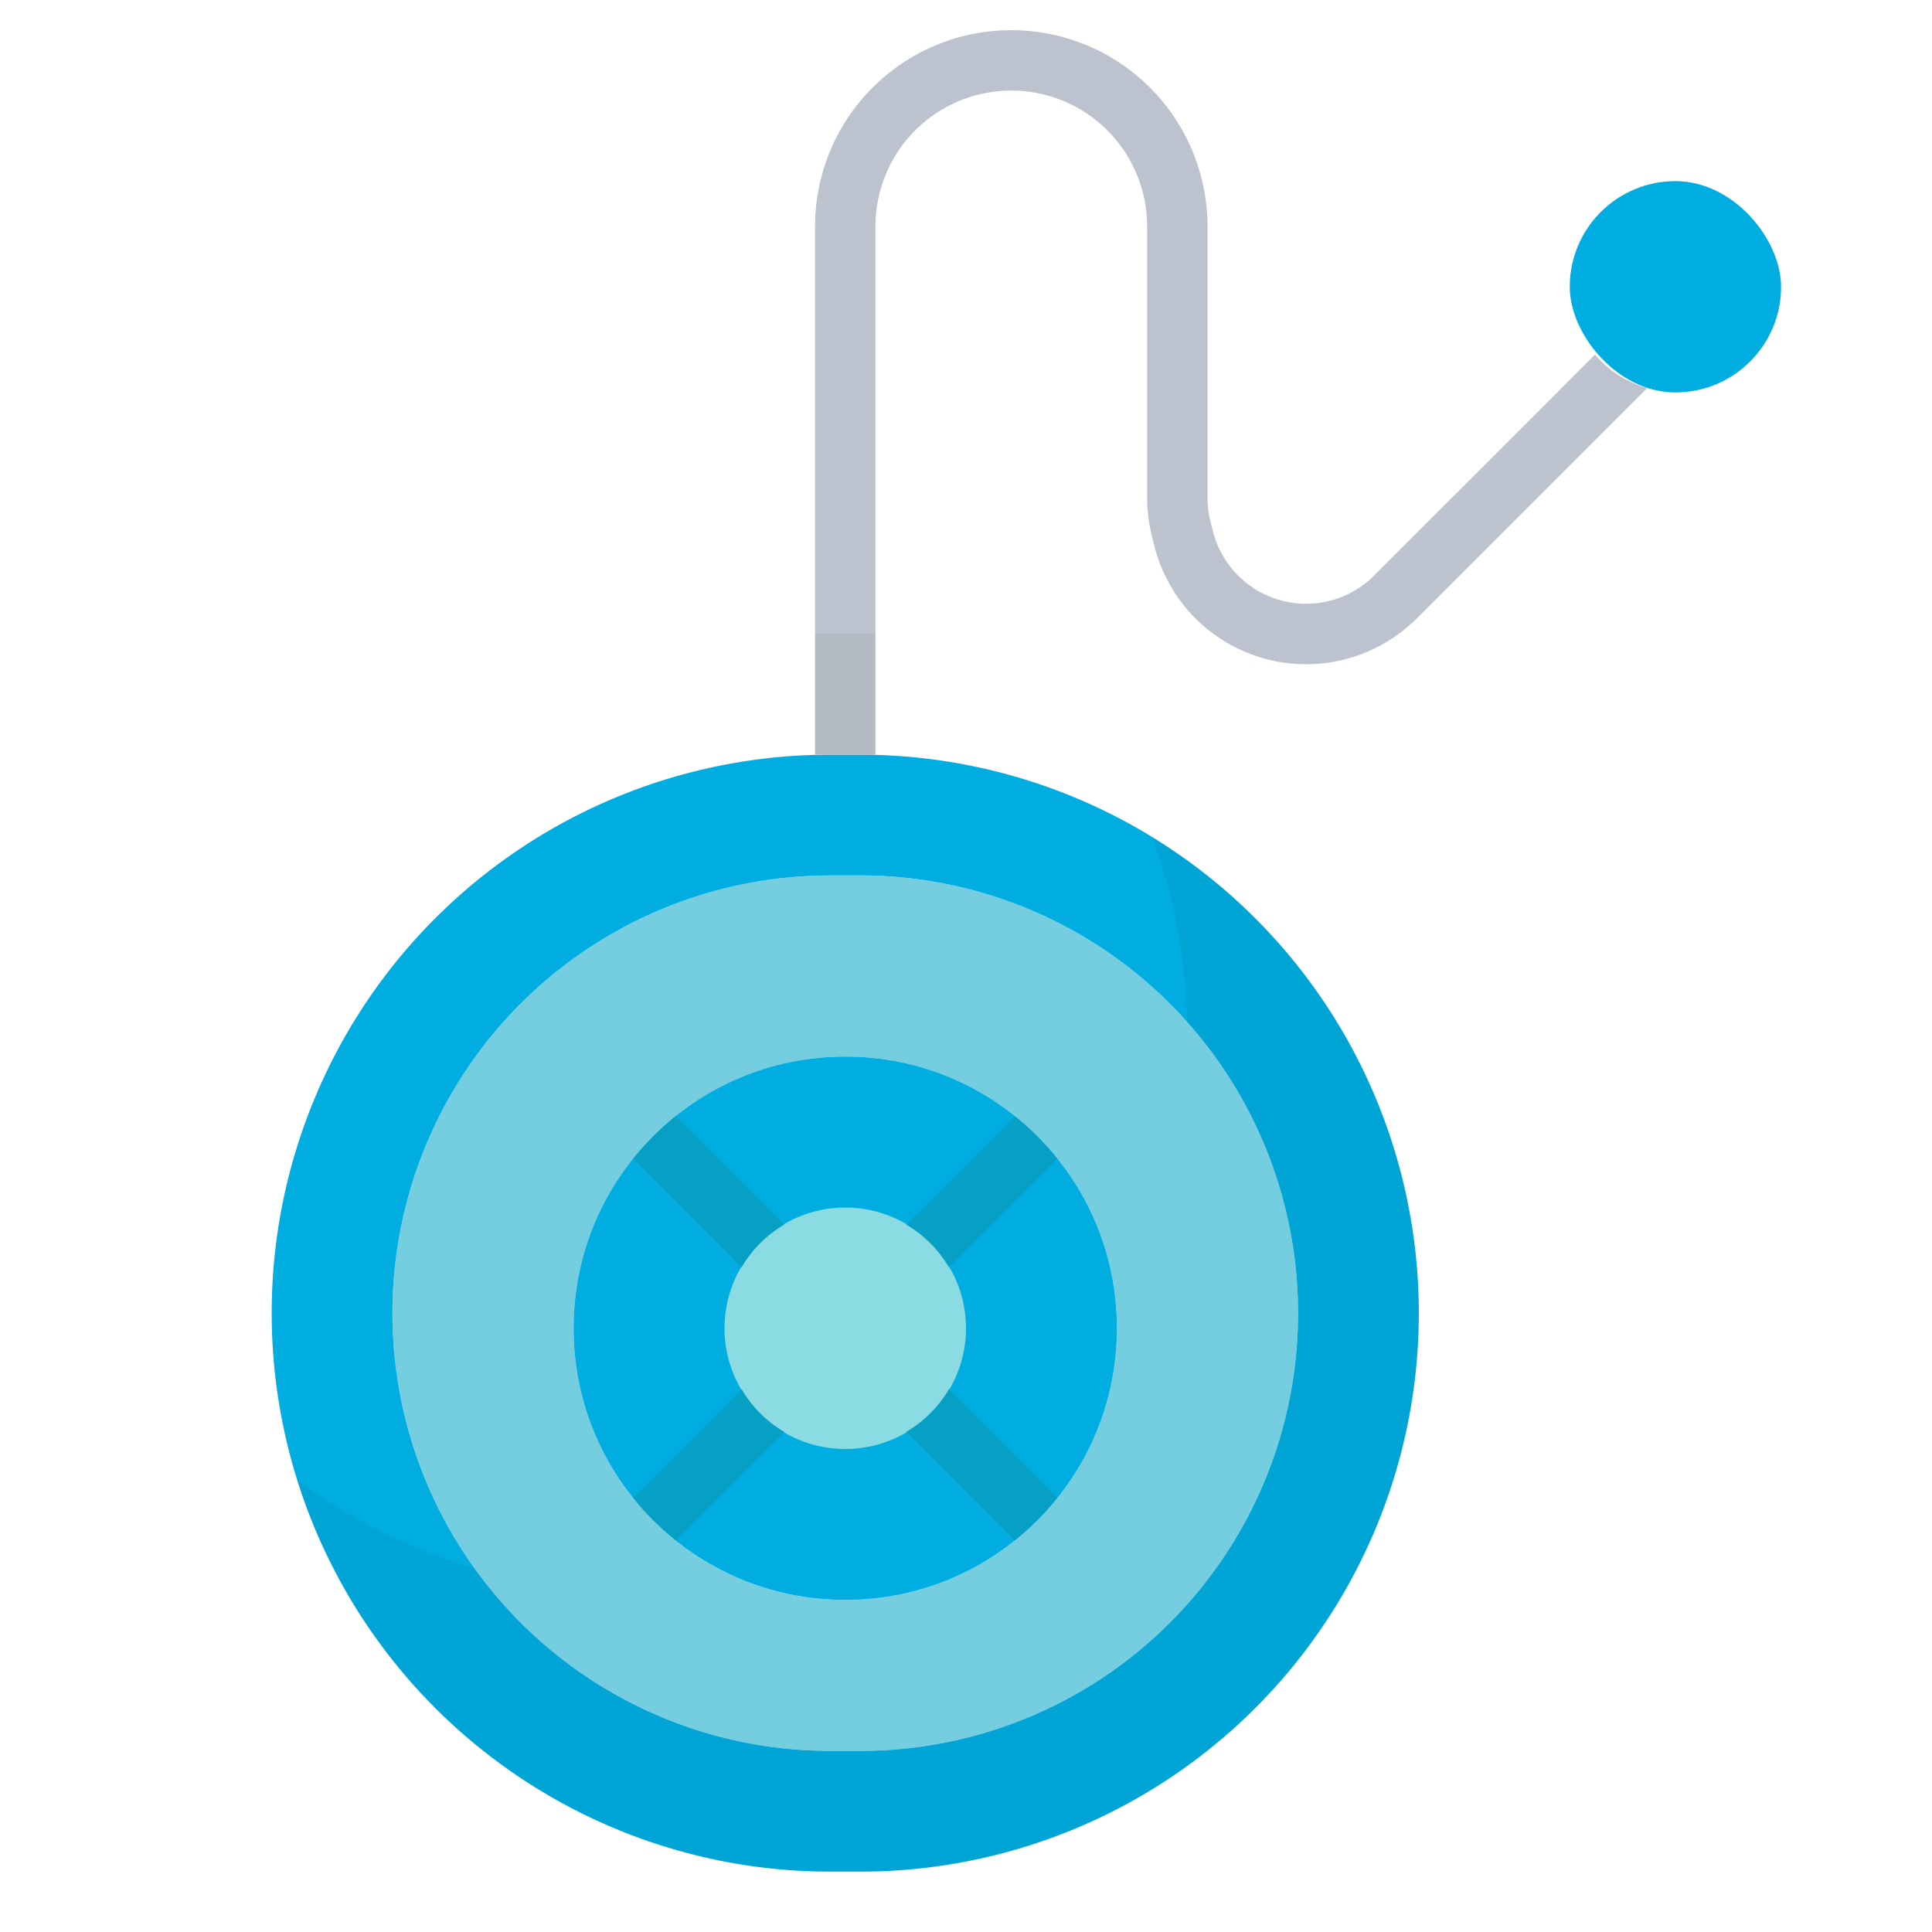
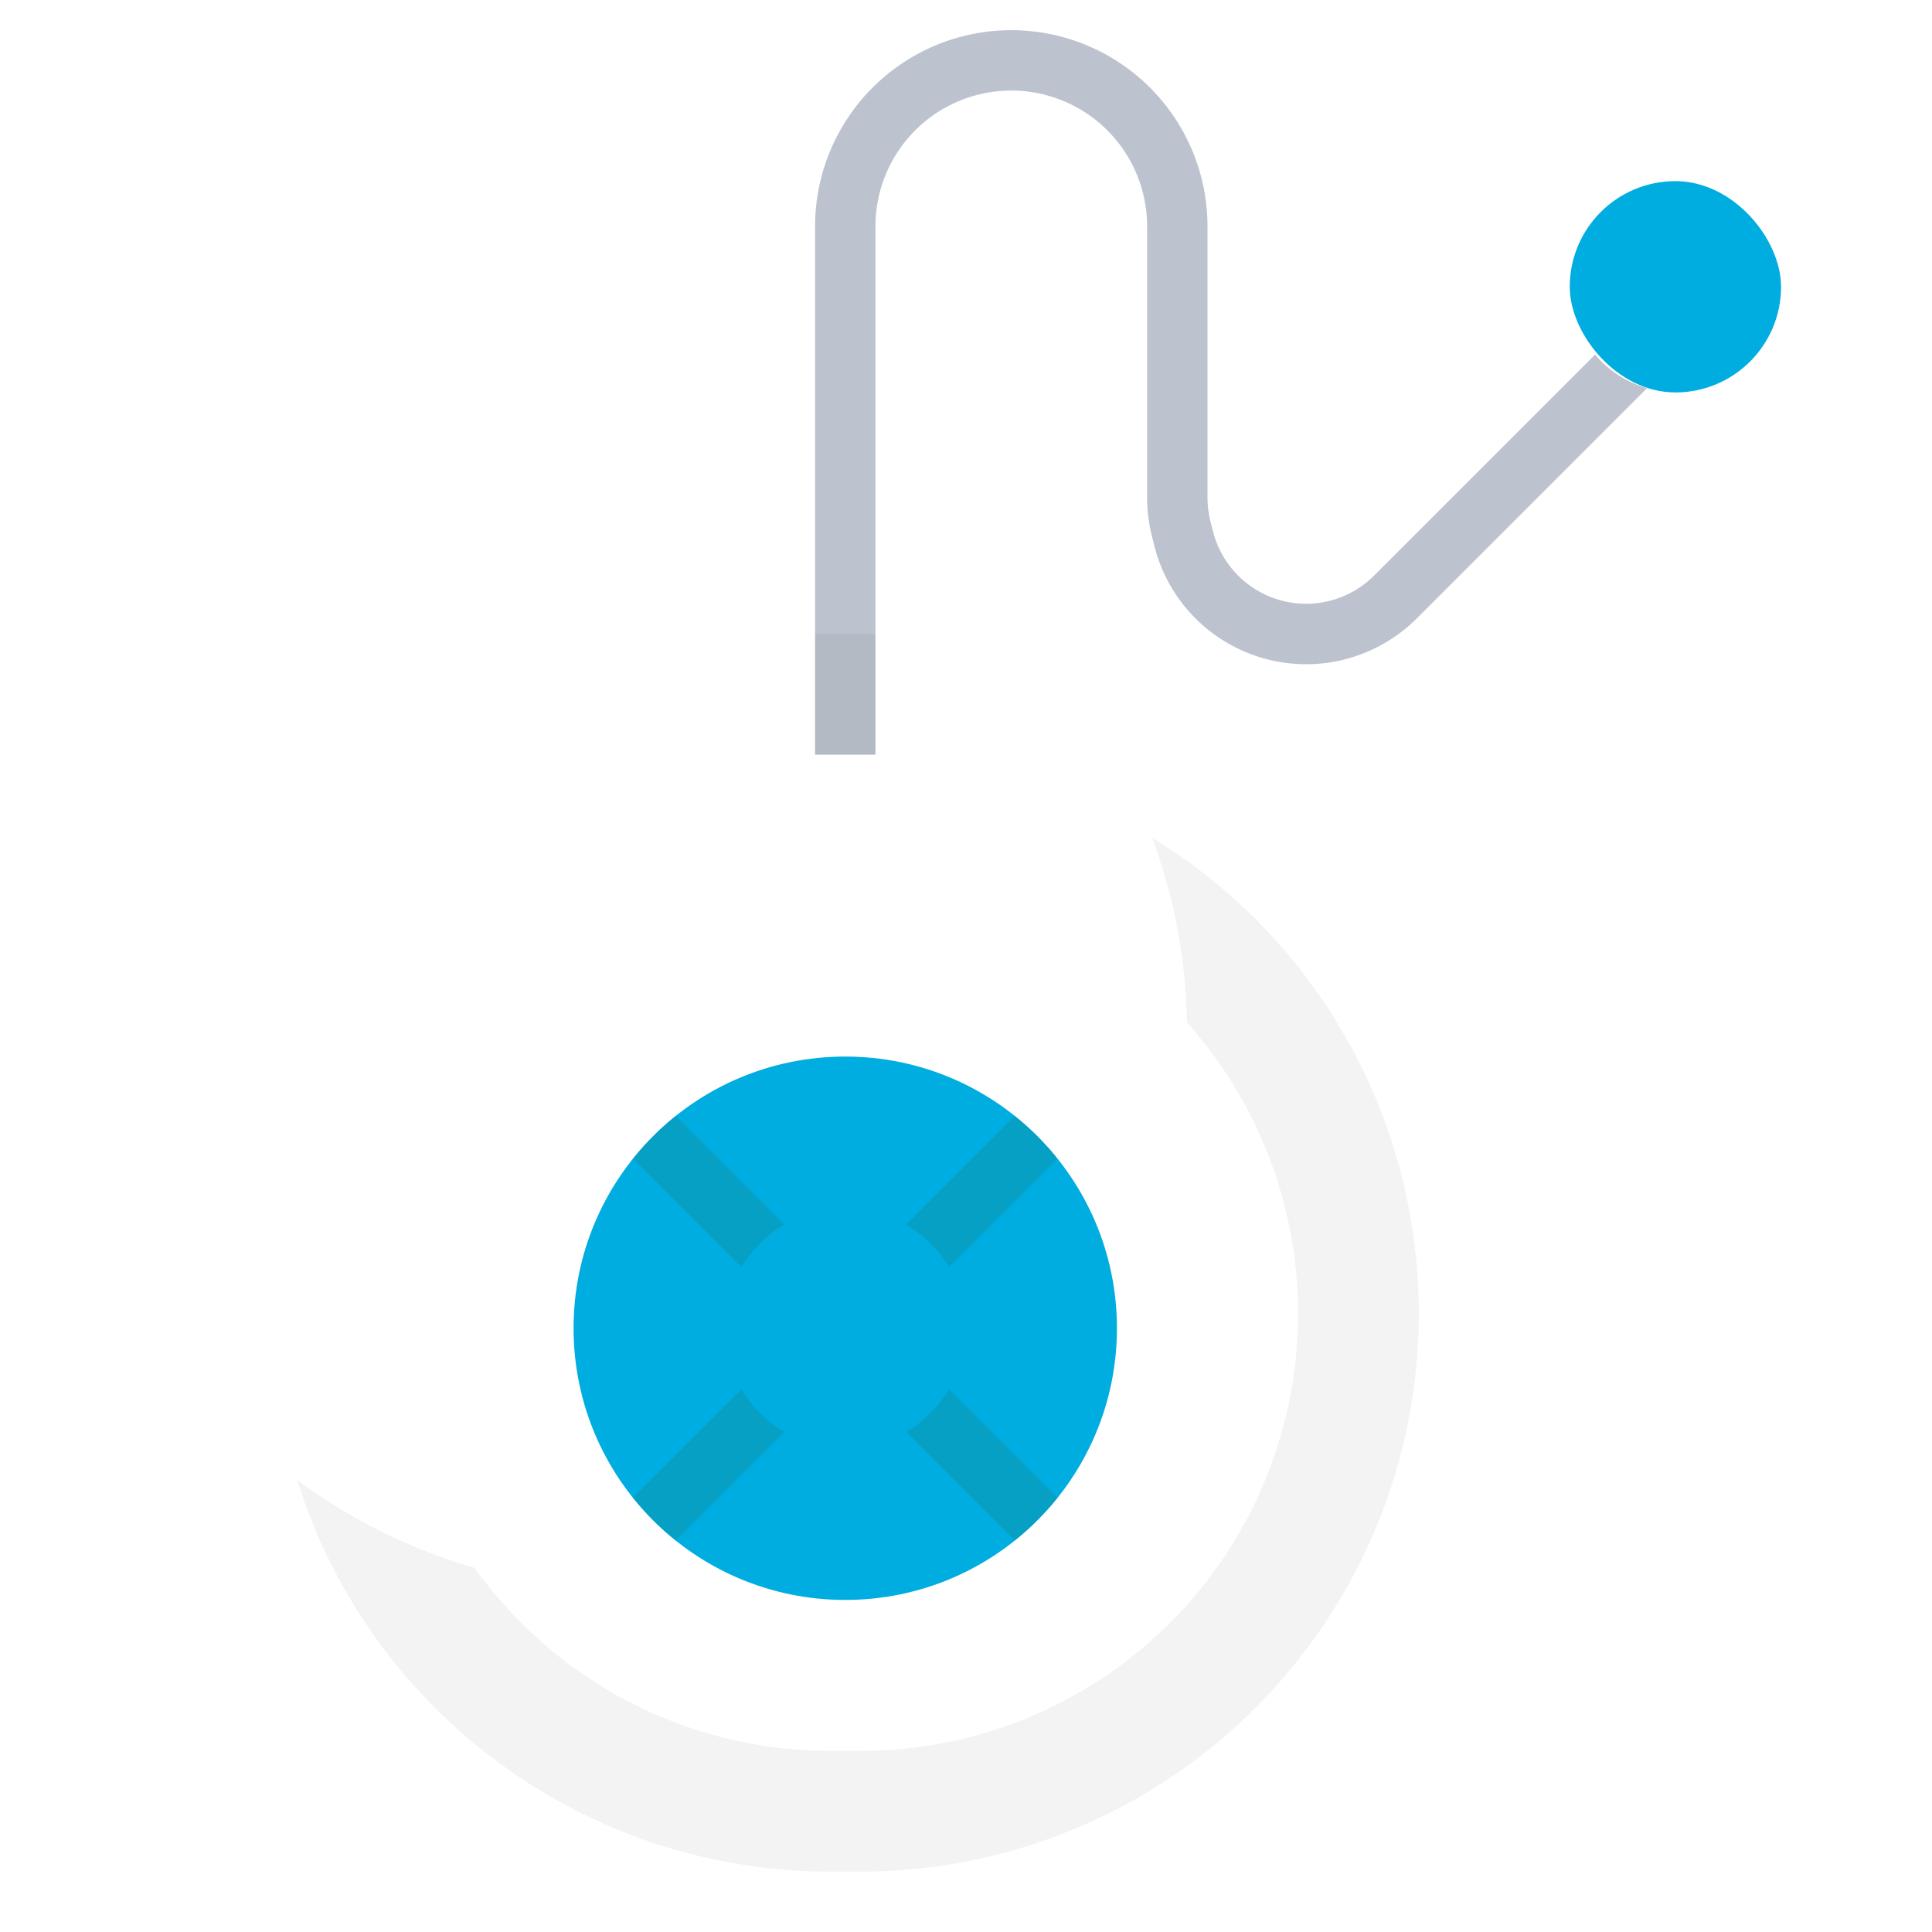
<svg xmlns="http://www.w3.org/2000/svg" data-name="Artboard 30" viewBox="0 0 64 64" id="yoyo">
  <rect width="7" height="7" x="52" y="6" fill="#00ade0" rx="3.5" />
-   <path fill="#75cee0" d="M28.5,29h-1a14.5,14.5,0,0,0,0,29h1a14.5,14.5,0,0,0,0-29ZM28,53a9,9,0,1,1,9-9A9,9,0,0,1,28,53Z" />
-   <path fill="#00ade0" d="M28.5,25h-1A18.5,18.5,0,0,0,9,43.5H9A18.5,18.5,0,0,0,27.5,62h1A18.5,18.5,0,0,0,47,43.5h0A18.5,18.5,0,0,0,28.5,25Zm0,33h-1a14.5,14.5,0,0,1,0-29h1a14.5,14.5,0,0,1,0,29Z" />
  <circle cx="28" cy="44" r="9" fill="#00ade0" />
-   <circle cx="28" cy="44" r="4" fill="#8adce2" />
  <path fill="#05a0c4" d="M20.972 38.386l3.594 3.594a3.991 3.991 0 011.414-1.414l-3.594-3.594A9.09 9.09 0 0020.972 38.386zM33.614 36.972L30.02 40.566a3.991 3.991 0 011.414 1.414l3.594-3.594A9.09 9.09 0 0033.614 36.972zM35.028 49.614L31.434 46.02a3.991 3.991 0 01-1.414 1.414l3.594 3.594A9.09 9.09 0 0035.028 49.614zM24.566 46.02l-3.595 3.593a9.09 9.09 0 001.414 1.414l3.595-3.593A3.983 3.983 0 0124.566 46.02z" />
  <path fill="#bcc3ce" d="M52.838,11.748l-7.319,7.319a3.184,3.184,0,0,1-5.341-1.479l-.083-.33A3.2,3.2,0,0,1,40,16.485V7.5a6.5,6.5,0,0,0-13,0V25h2V7.5a4.5,4.5,0,0,1,9,0v8.985a5.19,5.19,0,0,0,.155,1.258l.082.33a5.184,5.184,0,0,0,8.7,2.408l7.625-7.625A3.48,3.48,0,0,1,52.838,11.748Z" />
  <rect width="2" height="4" x="27" y="21" opacity=".05" />
  <path d="M38.164,27.747a18.381,18.381,0,0,1,1.153,6.121A14.482,14.482,0,0,1,28.5,58h-1a14.467,14.467,0,0,1-11.777-6.064,18.389,18.389,0,0,1-5.884-2.914A18.507,18.507,0,0,0,27.5,62h1A18.5,18.5,0,0,0,47,43.5h0A18.469,18.469,0,0,0,38.164,27.747Z" opacity=".05" />
</svg>